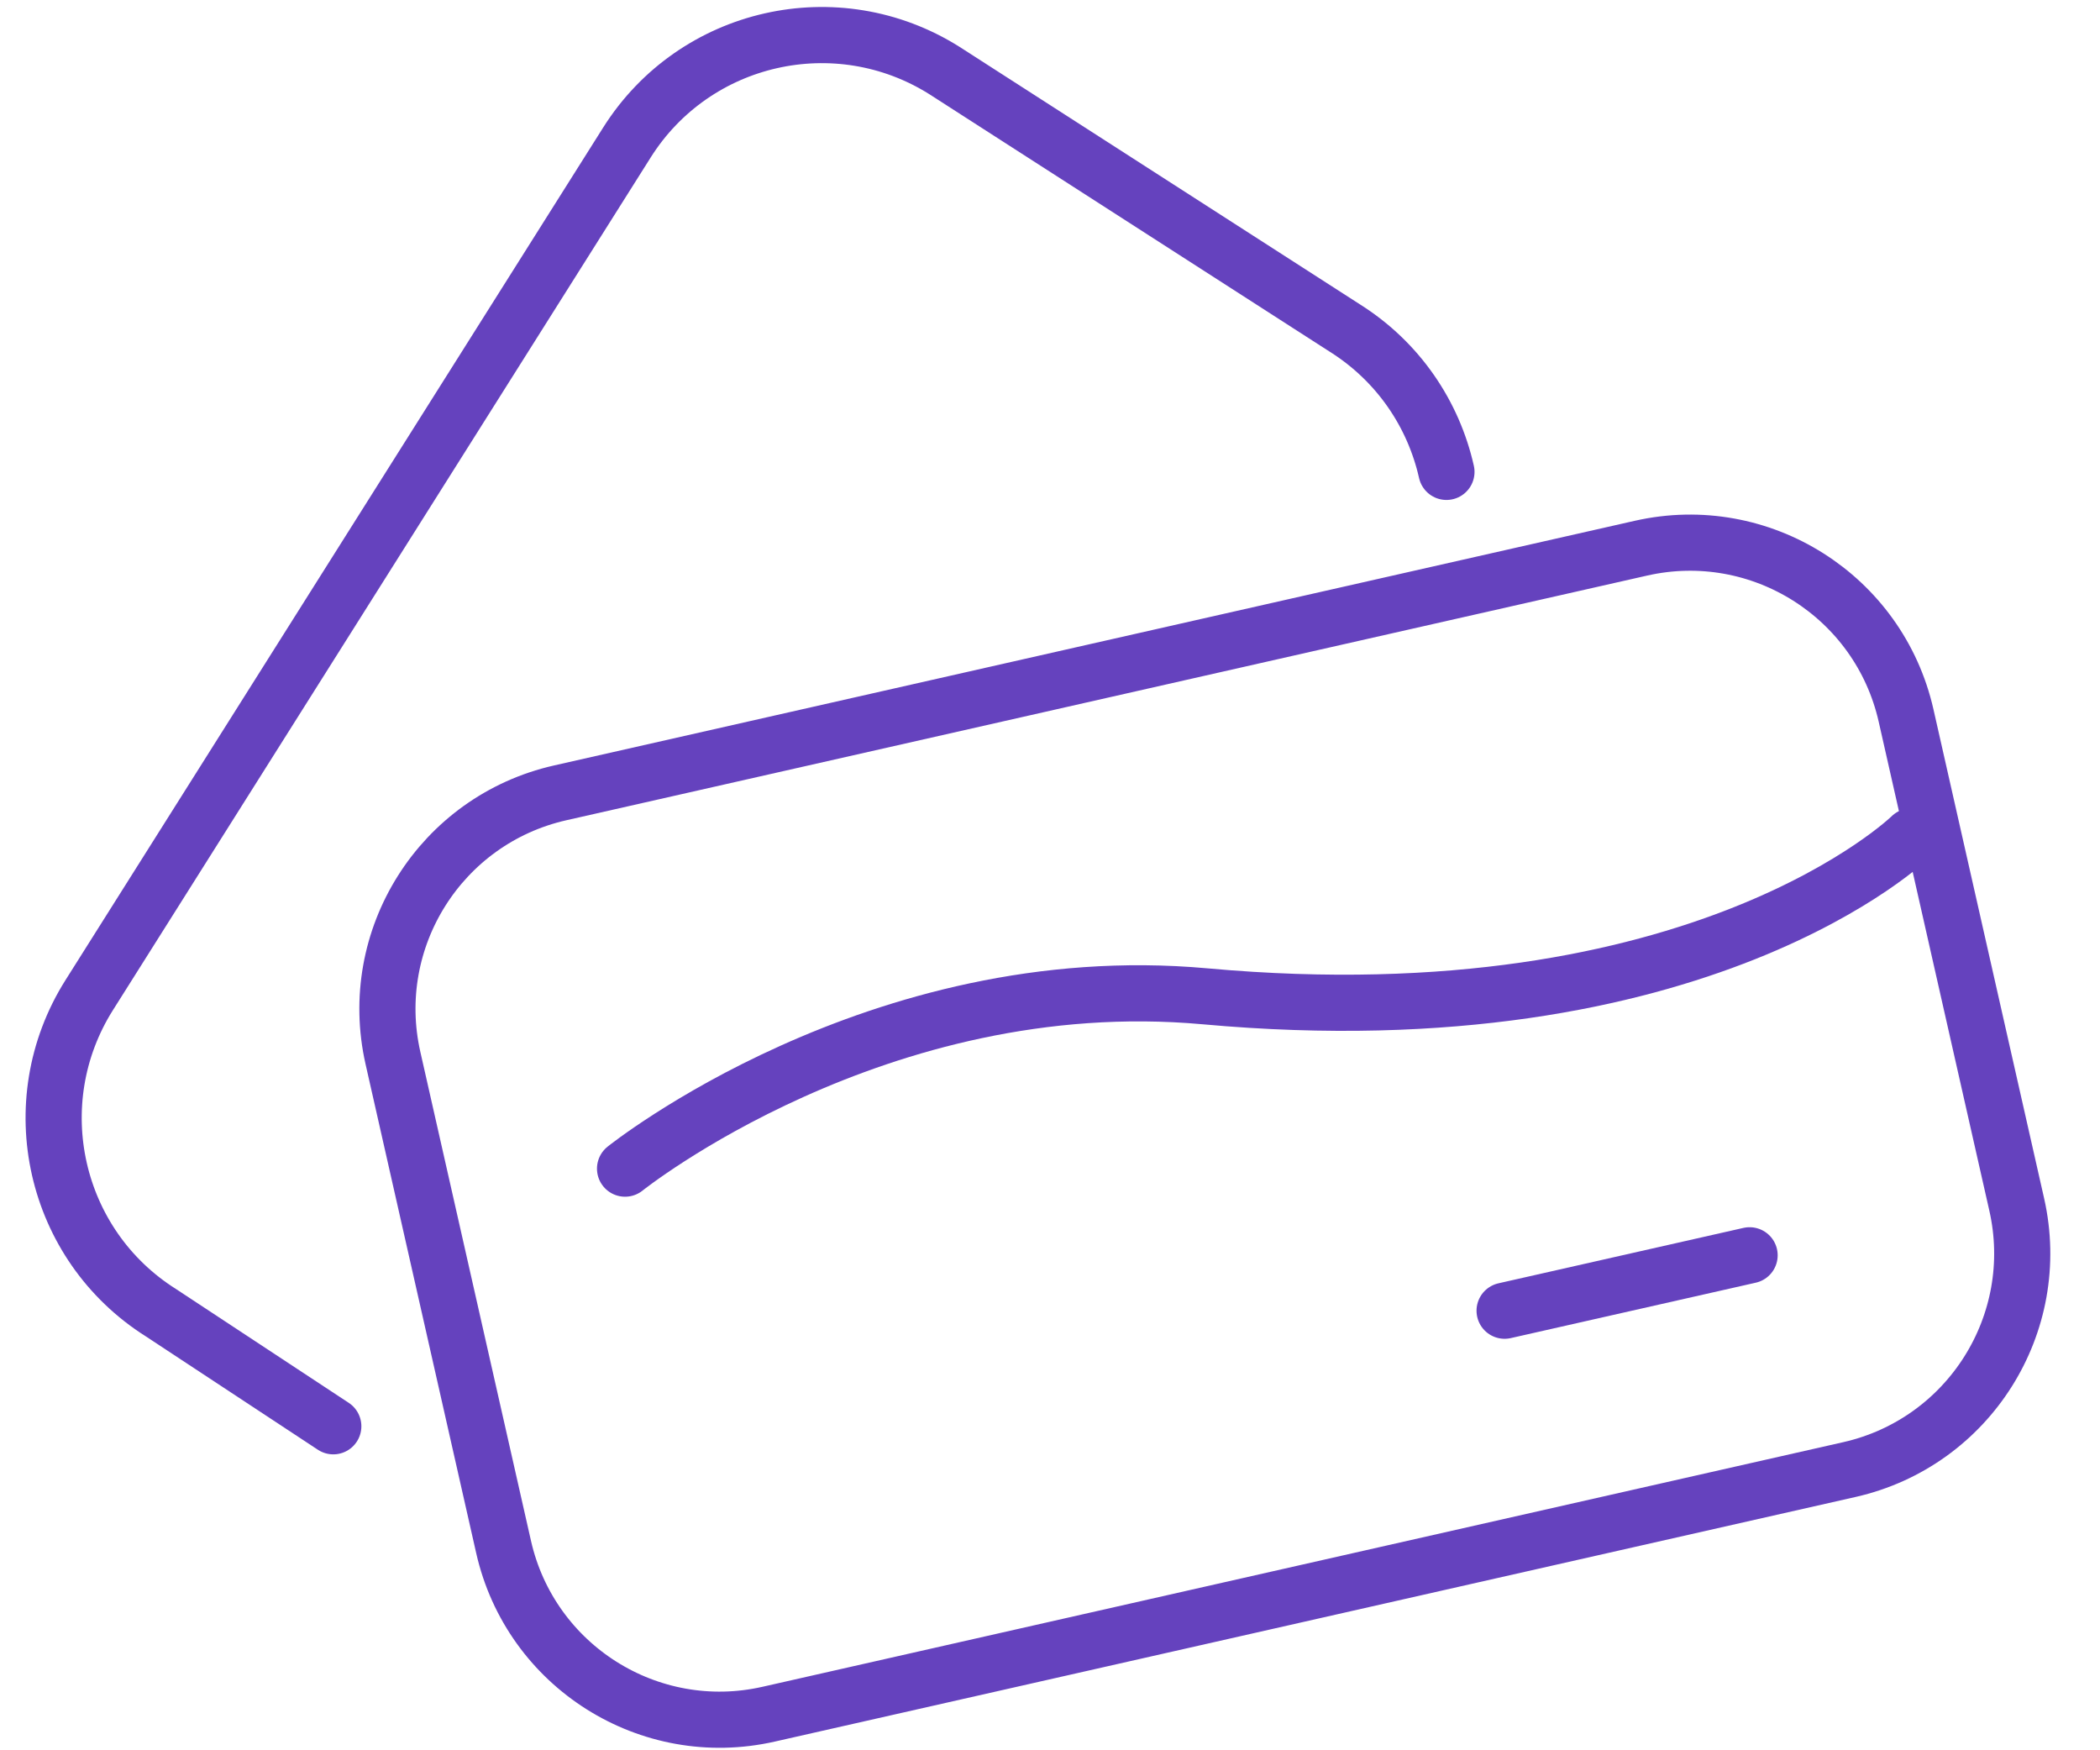
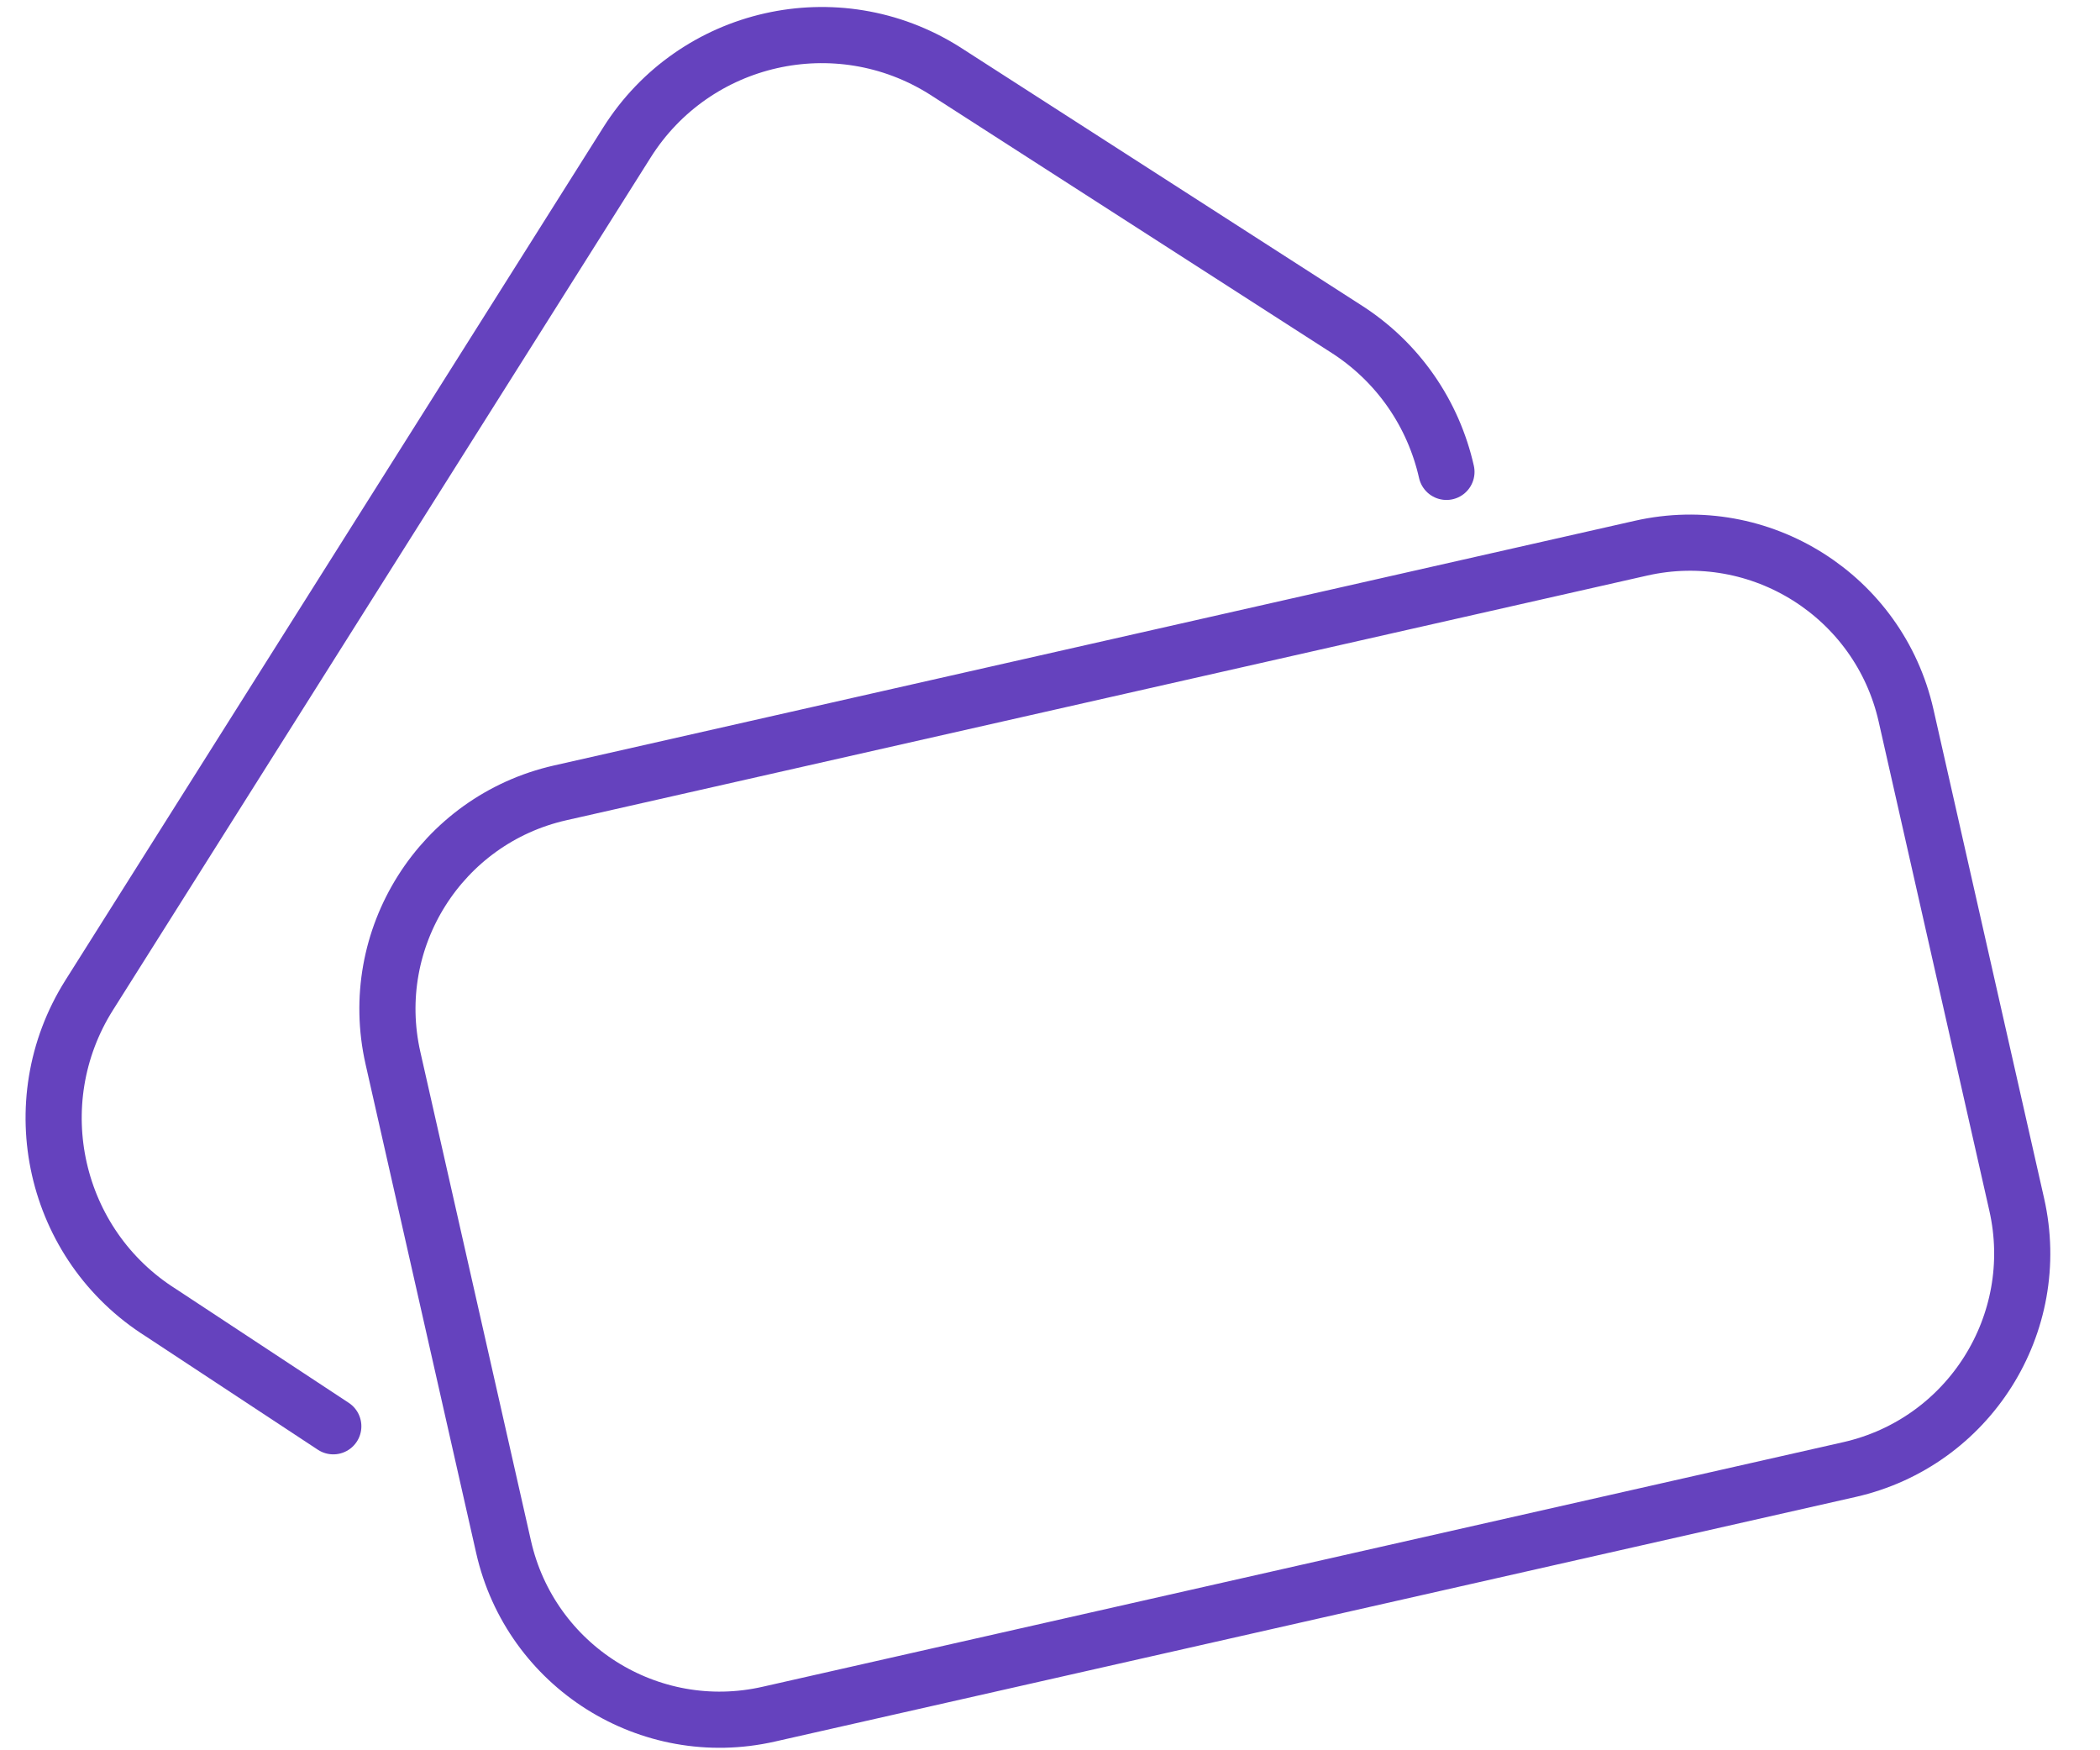
<svg xmlns="http://www.w3.org/2000/svg" width="42" height="35" viewBox="0 0 42 35" fill="none">
  <path d="M6.666 28.521L3.22 26.251C1.071 24.896 0.427 22.053 1.783 19.901L12.539 2.849C13.895 0.699 16.738 0.056 18.89 1.411L26.896 6.559C27.972 7.236 28.67 8.287 28.929 9.436" stroke="#6542BE" stroke-width="1.123" stroke-miterlimit="10" stroke-linecap="round" stroke-linejoin="round" />
  <path d="M36.991 29.386L15.374 34.278C12.986 34.82 10.613 33.321 10.072 30.935L7.859 21.157C7.318 18.768 8.816 16.396 11.202 15.855L32.819 10.962C35.208 10.421 37.58 11.92 38.121 14.306L40.334 24.084C40.876 26.472 39.377 28.844 36.991 29.386Z" stroke="#6542BE" stroke-width="1.123" stroke-miterlimit="10" stroke-linecap="round" stroke-linejoin="round" />
-   <path d="M34.992 25.102L30.092 26.21" stroke="#6542BE" stroke-width="1.123" stroke-miterlimit="10" stroke-linecap="round" stroke-linejoin="round" />
-   <path d="M12.501 23.369C12.501 23.369 17.544 19.327 24.101 19.923C34.036 20.824 38.224 16.725 38.224 16.725" stroke="#6542BE" stroke-width="1.123" stroke-miterlimit="10" stroke-linecap="round" stroke-linejoin="round" />
</svg>